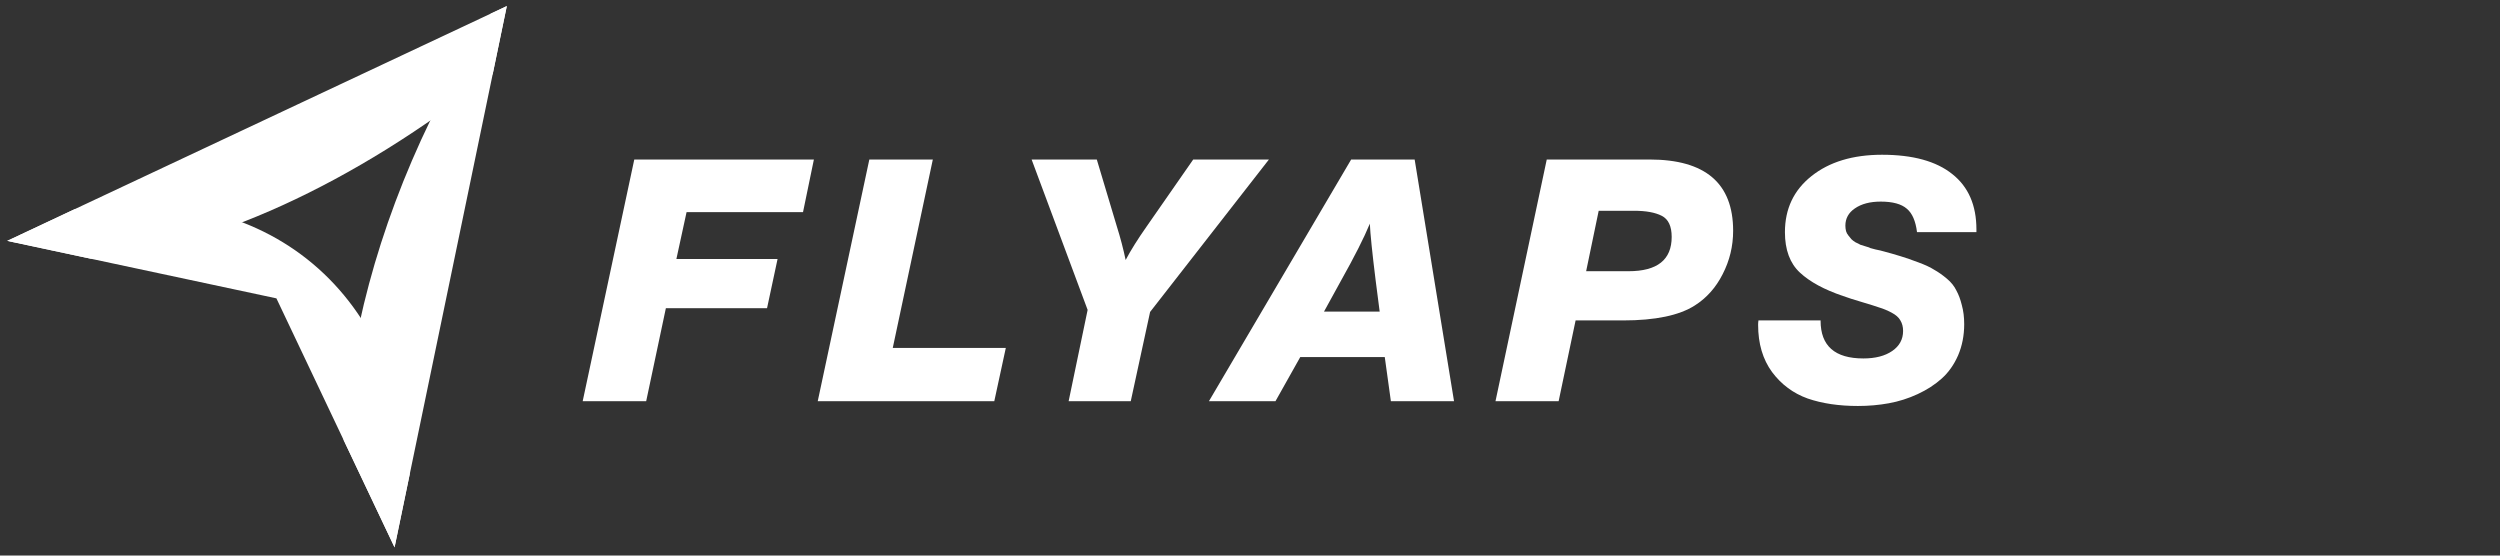
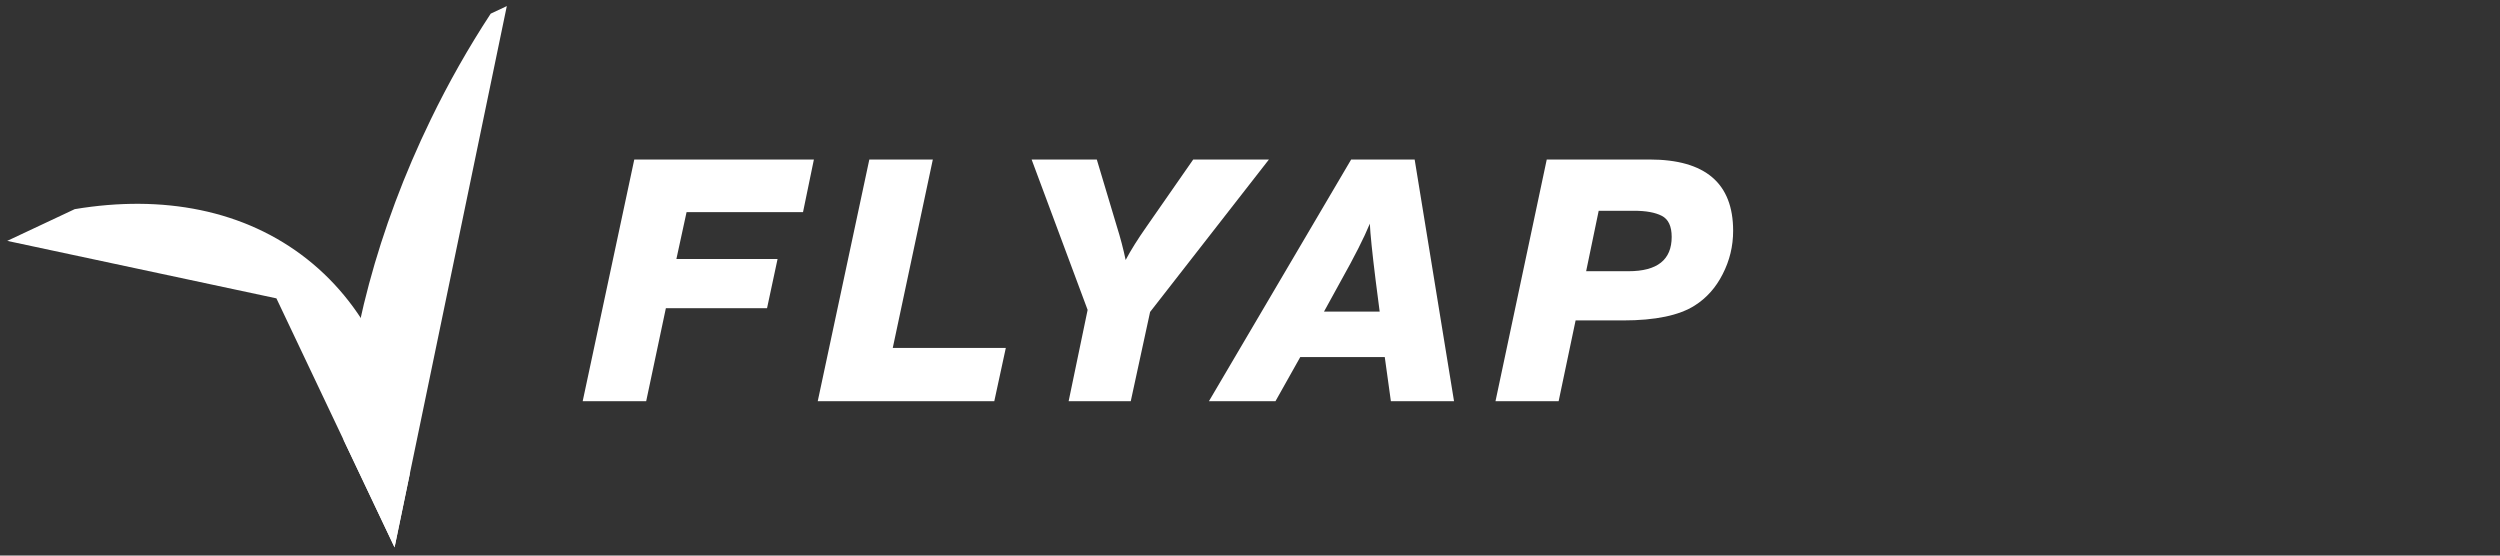
<svg xmlns="http://www.w3.org/2000/svg" width="153" height="34" viewBox="0 0 153 34" fill="none">
  <rect x="0" y="0" width="153" height="34" fill="#333333" stroke="none" />
  <path d="M30.031 0.836C28.671 2.913 27.445 5.075 26.363 7.31C23.093 14.043 21.335 20.874 21.031 26.931L24.147 33.499L31.017 0.372L30.031 0.836Z" fill="white" />
-   <path d="M30.151 4.544L31.017 0.371L0.442 14.742L5.565 15.835C12.59 15.359 21.599 11.357 30.151 4.543L30.151 4.544Z" fill="white" />
  <path d="M18.802 15.865C14.969 12.833 9.95 11.902 4.573 12.8L0.442 14.742L16.916 18.259L24.147 33.498L25.075 29.023C24.701 23.575 22.635 18.898 18.802 15.865Z" fill="white" />
  <path d="M49.81 9.762L49.145 12.982H42.018L41.395 15.85H47.587L46.943 18.862H40.751L39.546 24.555H35.66L38.818 9.762H49.81Z" fill="white" />
-   <path d="M57.089 9.762L54.637 21.293H61.556L60.85 24.555H50.045L53.203 9.762H57.089Z" fill="white" />
+   <path d="M57.089 9.762L54.637 21.293H61.556L60.85 24.555H50.045L53.203 9.762Z" fill="white" />
  <path d="M77.658 9.762L70.386 19.091L69.202 24.555H65.4L66.563 18.966L63.135 9.762H67.124L68.35 13.855C68.572 14.561 68.752 15.247 68.89 15.912C69.195 15.33 69.624 14.644 70.178 13.855L73.025 9.762H77.658Z" fill="white" />
  <path d="M86.577 9.762L88.987 24.555H85.122L84.748 21.854H79.575L78.058 24.555H73.985L82.691 9.762H86.577ZM83.834 13.689C83.488 14.534 82.899 15.697 82.068 17.179L81.029 19.07H84.436L84.187 17.138C83.979 15.462 83.862 14.312 83.834 13.689Z" fill="white" />
  <path d="M94.661 9.762H100.957C104.364 9.762 106.068 11.216 106.068 14.125C106.068 15.067 105.854 15.953 105.424 16.785C105.009 17.602 104.441 18.239 103.72 18.696C102.765 19.305 101.303 19.61 99.336 19.61H96.427L95.388 24.555H91.524L94.661 9.762ZM97.84 12.899L97.072 16.598H99.669C101.428 16.598 102.307 15.898 102.307 14.499C102.307 13.848 102.107 13.418 101.705 13.211C101.303 13.003 100.735 12.899 100.001 12.899H97.84Z" fill="white" />
-   <path d="M120.957 14.208H117.321C117.238 13.529 117.03 13.051 116.698 12.774C116.365 12.483 115.832 12.338 115.098 12.338C114.447 12.338 113.92 12.477 113.519 12.754C113.131 13.017 112.937 13.37 112.937 13.813C112.937 13.924 112.951 14.035 112.978 14.146C113.006 14.243 113.055 14.333 113.124 14.416C113.193 14.499 113.255 14.575 113.311 14.644C113.366 14.7 113.449 14.762 113.56 14.831C113.685 14.887 113.782 14.935 113.851 14.977C113.92 15.005 114.031 15.039 114.183 15.081C114.336 15.122 114.433 15.157 114.474 15.185C114.53 15.198 114.634 15.226 114.786 15.268C114.952 15.309 115.049 15.33 115.077 15.33C115.603 15.469 116.019 15.586 116.324 15.683C116.642 15.78 117.002 15.905 117.404 16.057C117.82 16.21 118.145 16.362 118.381 16.514C118.63 16.653 118.886 16.833 119.149 17.055C119.413 17.276 119.606 17.519 119.731 17.782C119.87 18.031 119.98 18.329 120.064 18.675C120.161 19.022 120.209 19.409 120.209 19.839C120.209 20.531 120.084 21.169 119.835 21.75C119.586 22.318 119.253 22.789 118.838 23.163C118.422 23.537 117.93 23.856 117.362 24.119C116.795 24.382 116.206 24.569 115.596 24.68C114.987 24.791 114.357 24.846 113.706 24.846C112.542 24.846 111.517 24.694 110.63 24.389C109.744 24.071 109.017 23.53 108.449 22.768C107.881 21.993 107.597 21.03 107.597 19.88C107.597 19.783 107.604 19.693 107.618 19.61H111.42V19.631C111.42 21.169 112.293 21.937 114.038 21.937C114.772 21.937 115.361 21.785 115.804 21.48C116.247 21.175 116.469 20.767 116.469 20.254C116.469 20.005 116.414 19.79 116.303 19.61C116.206 19.43 116.026 19.271 115.763 19.132C115.499 18.994 115.25 18.89 115.015 18.821C114.779 18.738 114.426 18.627 113.955 18.488C113.484 18.35 113.096 18.225 112.791 18.114C111.642 17.726 110.762 17.248 110.153 16.681C109.543 16.113 109.238 15.289 109.238 14.208C109.238 12.781 109.779 11.639 110.859 10.78C111.953 9.907 113.394 9.471 115.181 9.471C117.065 9.471 118.498 9.865 119.482 10.655C120.465 11.431 120.957 12.56 120.957 14.042V14.208Z" fill="white" />
</svg>